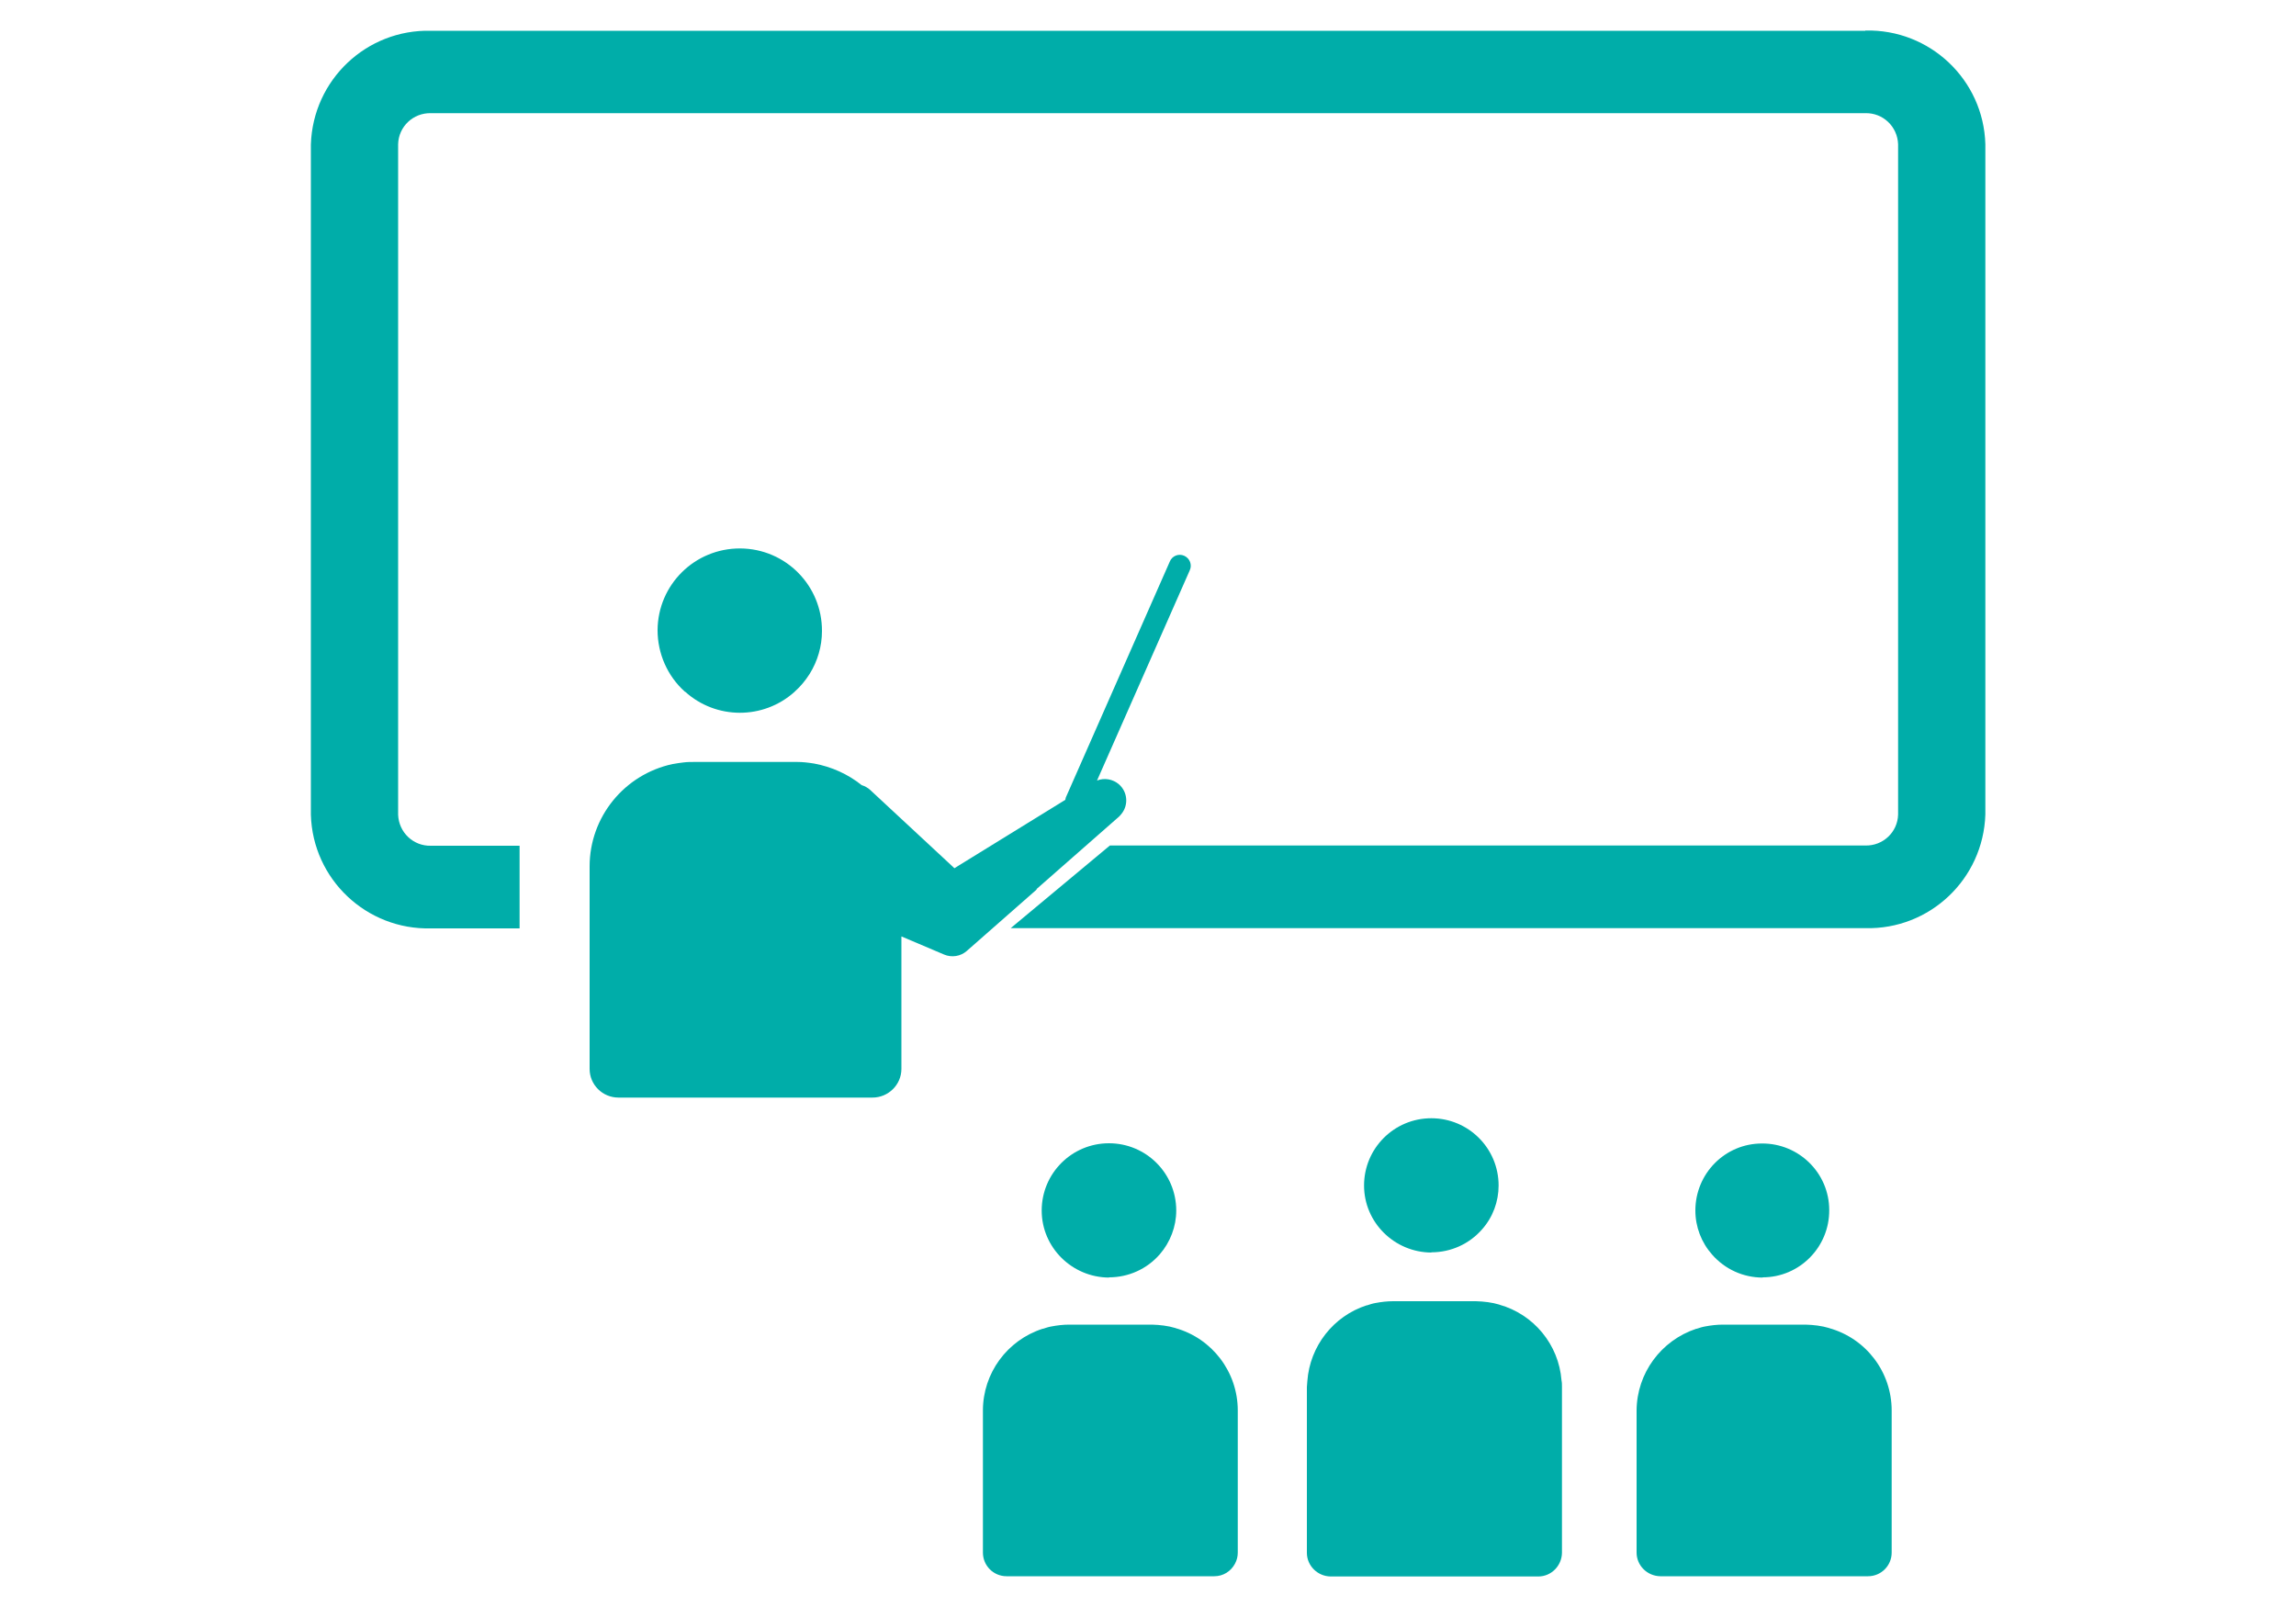
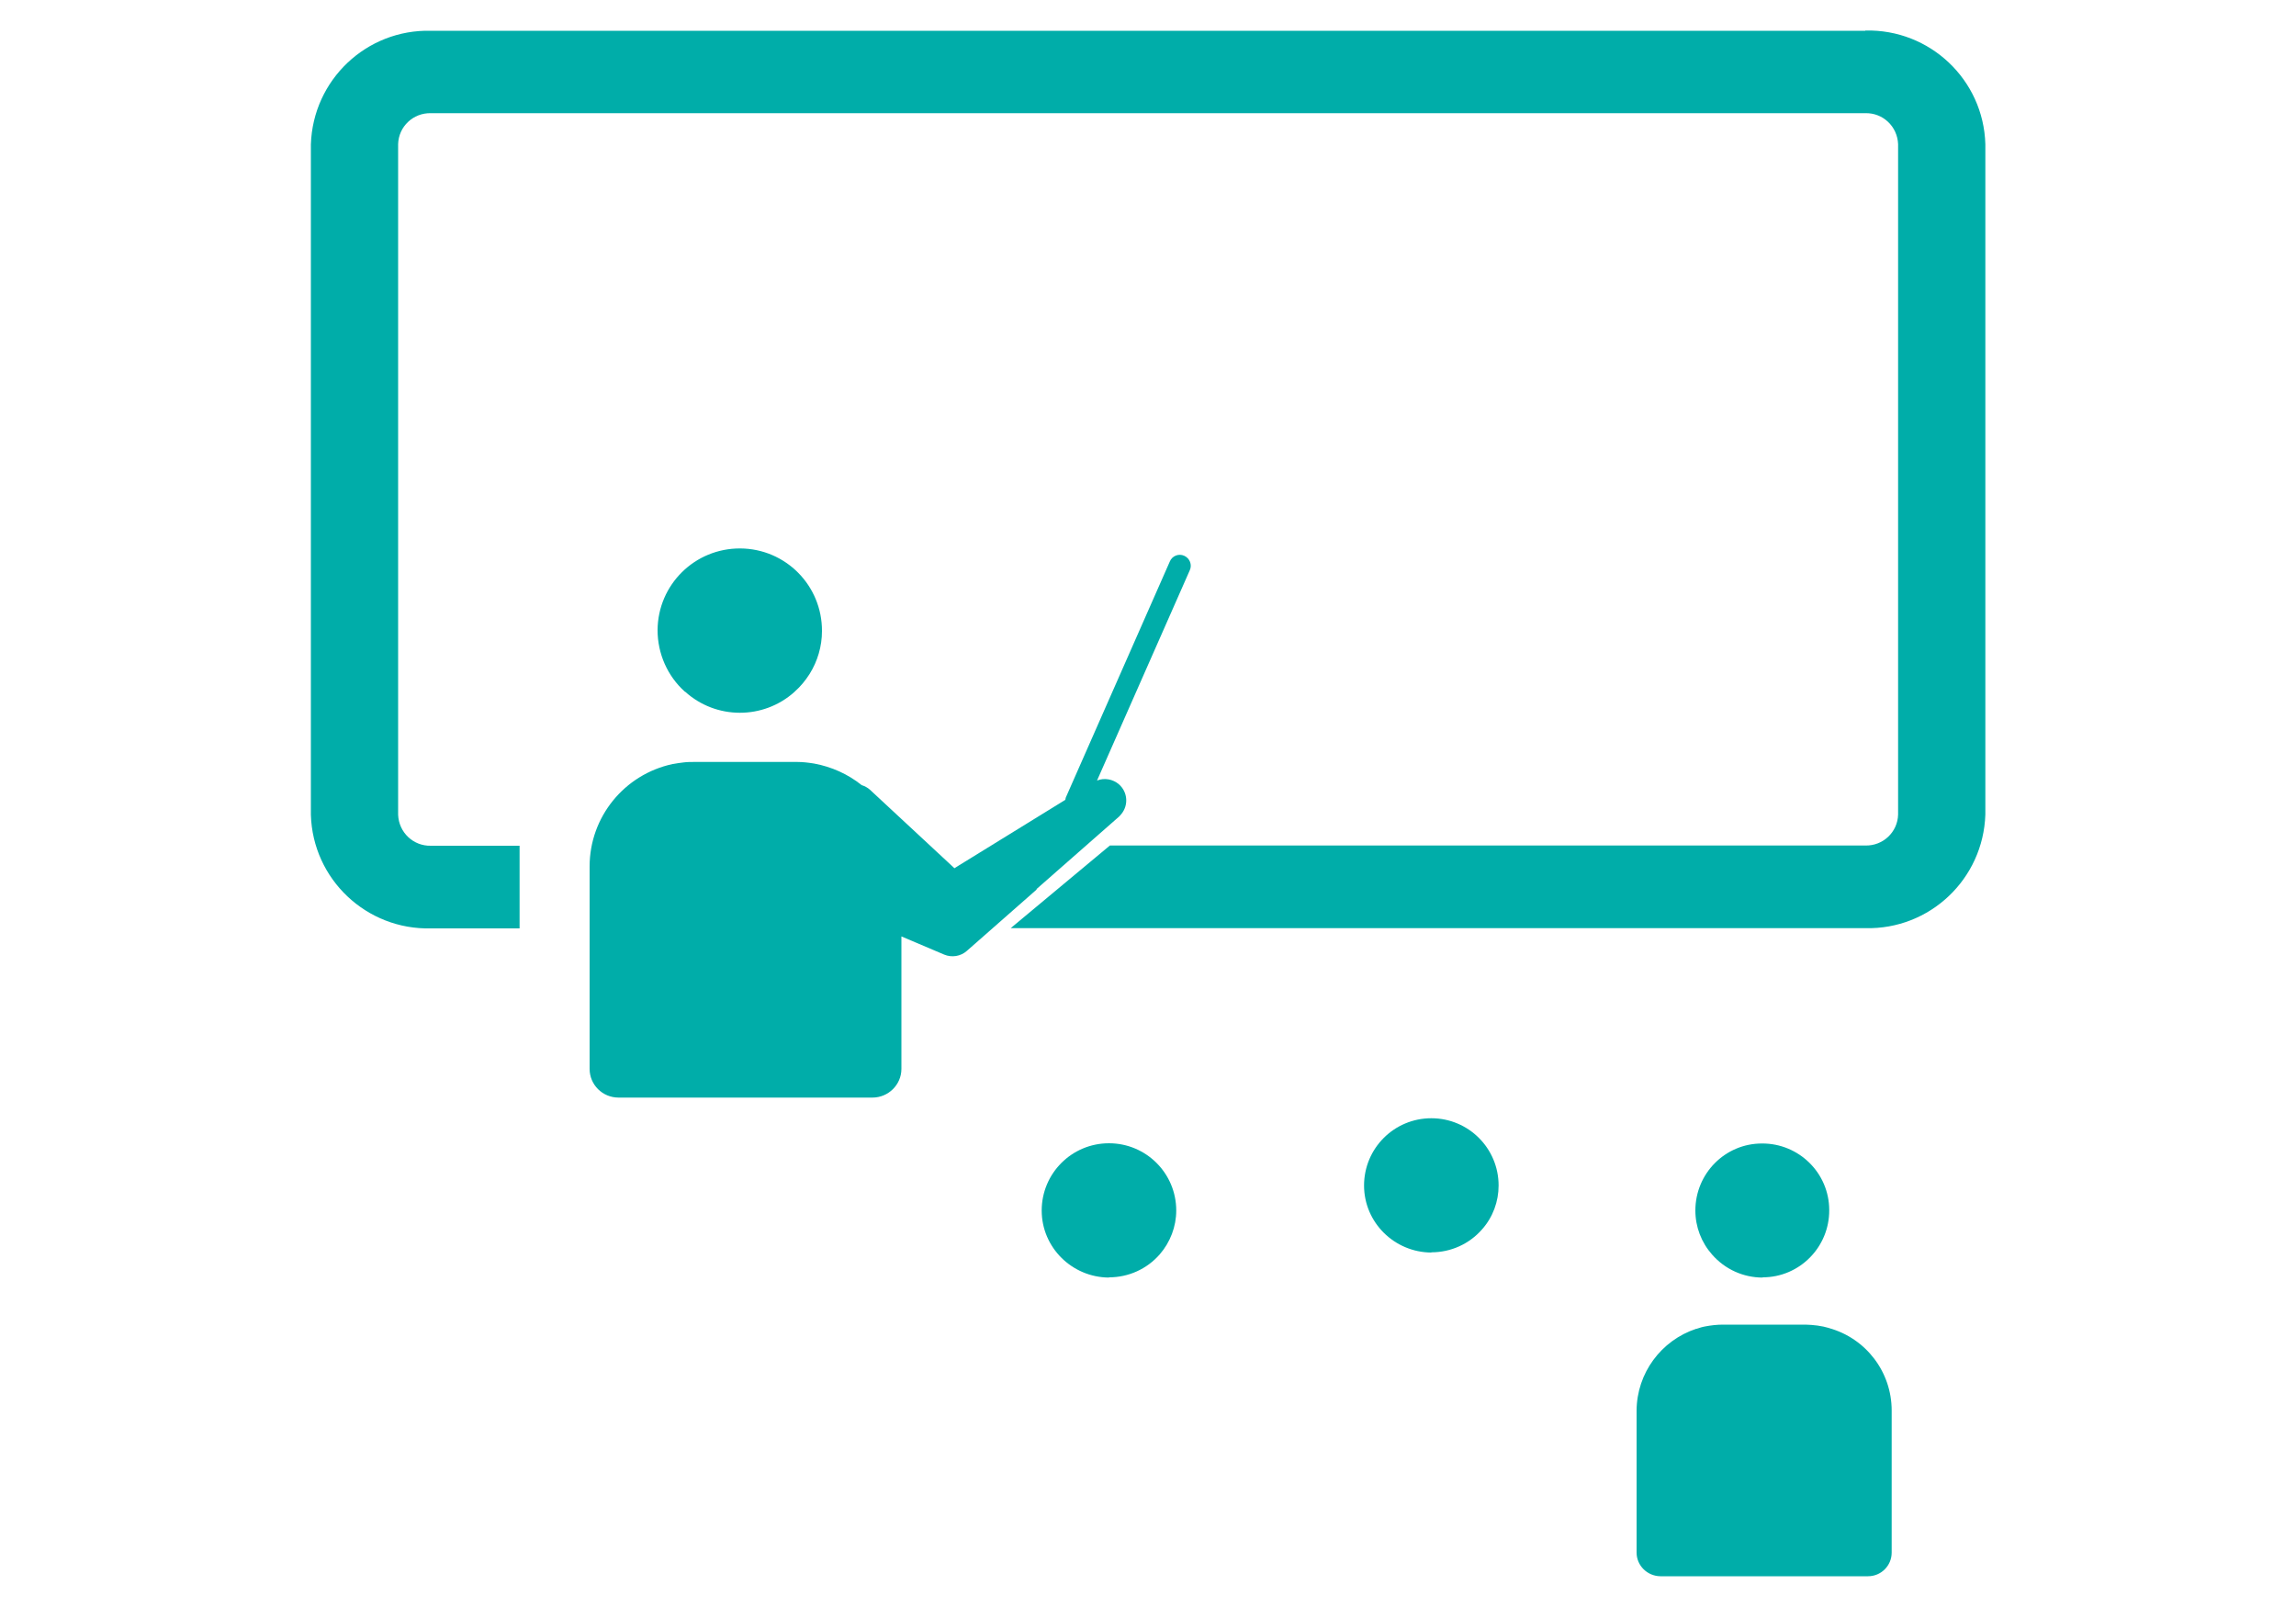
<svg xmlns="http://www.w3.org/2000/svg" id="_レイヤー_1" width="100" height="70" viewBox="0 0 100 70">
  <defs>
    <style>.cls-1{fill:none;}.cls-1,.cls-2{stroke-width:0px;}.cls-2{fill:#00ada9;}</style>
  </defs>
  <g id="_グループ_327">
    <g id="_コンポーネント_15_3">
      <path id="_パス_223" class="cls-2" d="M81.24,1.34H18.77c-2.81-.07-5.14,2.14-5.23,4.95v29.2c.08,2.81,2.42,5.02,5.23,4.95h3.86v-3.6h-3.86c-.77.02-1.4-.58-1.43-1.35V6.28c.02-.77.66-1.37,1.43-1.35h62.47c.77-.02,1.4.58,1.43,1.35v29.2c-.02.77-.66,1.37-1.43,1.35h-32.9l-4.32,3.6h37.22c2.81.07,5.14-2.14,5.23-4.95V6.28c-.08-2.81-2.42-5.02-5.23-4.95Z" />
-       <path id="_パス_224" class="cls-2" d="M65.31,56.83c-.33-.1-.68-.14-1.03-.15h-3.6c-.26,0-.52.03-.78.08-.12.02-.24.06-.36.1h-.02c-1.45.47-2.47,1.78-2.58,3.3,0,.09-.02.17-.02.26v7.22c0,.56.46,1.02,1.03,1.03h9.05c.56,0,1.02-.46,1.03-1.03v-7.22c0-.1,0-.2-.02-.29-.12-1.56-1.21-2.88-2.71-3.3Z" />
      <path id="_パス_225" class="cls-2" d="M62.34,54.55c.85,0,1.65-.36,2.21-1,.47-.53.72-1.21.72-1.91,0-1.62-1.31-2.93-2.93-2.93s-2.93,1.31-2.93,2.93c0,1.61,1.32,2.91,2.93,2.92h0Z" />
      <path id="_パス_226" class="cls-2" d="M29.84,30.13c1.35,1.22,3.4,1.22,4.75.02l.03-.03c.25-.22.46-.48.64-.76.35-.56.54-1.21.54-1.87.01-1.98-1.58-3.59-3.56-3.6-1.98-.01-3.59,1.58-3.6,3.56,0,1.02.43,2,1.19,2.68h0Z" />
      <path id="_パス_227" class="cls-2" d="M45.13,38.74l3.61-3.17s.06-.06.09-.1c.33-.39.29-.97-.1-1.31-.26-.22-.63-.29-.95-.16l4.04-9.16c.11-.24,0-.52-.24-.63,0,0,0,0,0,0-.24-.11-.53,0-.63.25l-4.53,10.28s-.02.07-.02.1l-4.64,2.86-.19.12-3.68-3.42c-.1-.09-.23-.16-.36-.2-.6-.48-1.31-.8-2.07-.94-.25-.04-.49-.07-.74-.07h-4.47c-.16,0-.32,0-.47.02-.16.02-.32.04-.47.07h-.01c-2.11.45-3.62,2.31-3.62,4.46v8.82c0,.69.56,1.25,1.26,1.25h11.06c.69,0,1.26-.56,1.26-1.25h0v-5.77l1.86.79c.33.14.72.08.99-.16l3.06-2.69Z" />
      <path id="_パス_228" class="cls-2" d="M79.67,57.85c-.33-.1-.68-.14-1.03-.15h-3.6c-.26,0-.52.03-.78.08-.12.02-.24.06-.36.1h-.02c-1.54.51-2.59,1.94-2.6,3.56v6.19c0,.56.46,1.02,1.03,1.03h9.05c.57,0,1.03-.46,1.03-1.03h0v-6.19c0-1.67-1.11-3.14-2.73-3.59Z" />
      <path id="_パス_229" class="cls-2" d="M76.77,55.64c1.61,0,2.91-1.32,2.9-2.93,0-1.61-1.32-2.91-2.93-2.9-1.61,0-2.9,1.31-2.9,2.92,0,.71.26,1.39.73,1.92.56.64,1.36,1,2.2,1Z" />
-       <path id="_パス_230" class="cls-2" d="M51.2,57.85c-.33-.1-.68-.14-1.03-.15h-3.6c-.26,0-.52.03-.78.08-.12.02-.24.06-.36.1h-.02c-1.55.5-2.6,1.94-2.6,3.56v6.19c0,.57.46,1.03,1.03,1.03h9.05c.38,0,.72-.21.9-.55.08-.15.12-.31.12-.48v-6.19c0-1.67-1.11-3.14-2.72-3.59h0Z" />
      <path id="_パス_231" class="cls-2" d="M48.3,55.64c.85,0,1.65-.36,2.21-1,.46-.53.72-1.21.72-1.91,0-1.62-1.31-2.93-2.93-2.93s-2.93,1.31-2.93,2.93c0,1.61,1.32,2.91,2.93,2.92h0Z" />
    </g>
  </g>
  <rect class="cls-1" width="100" height="70" />
</svg>